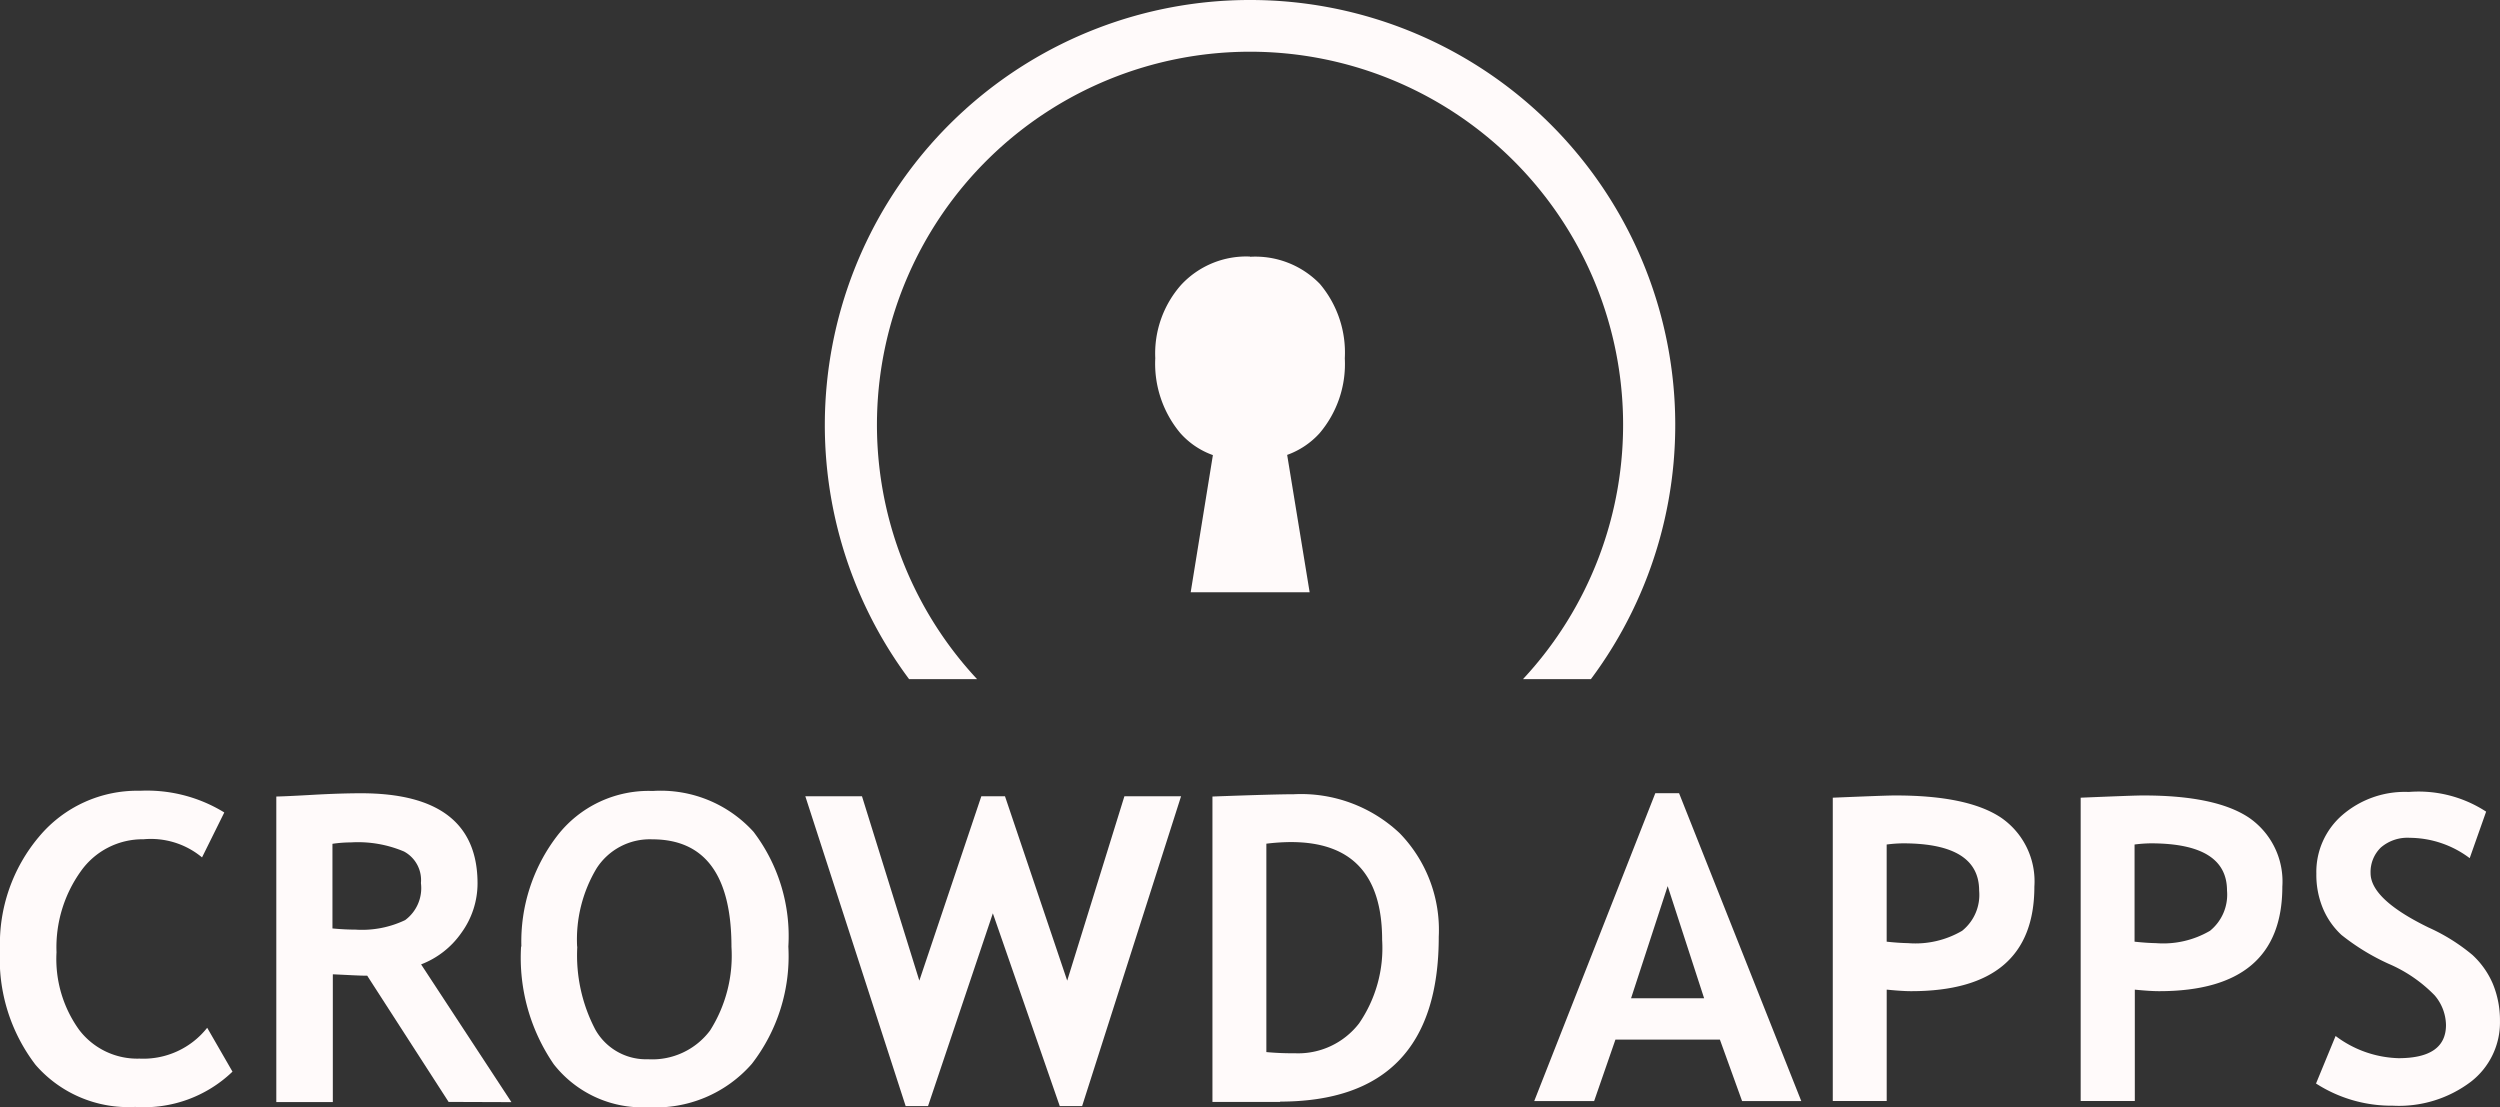
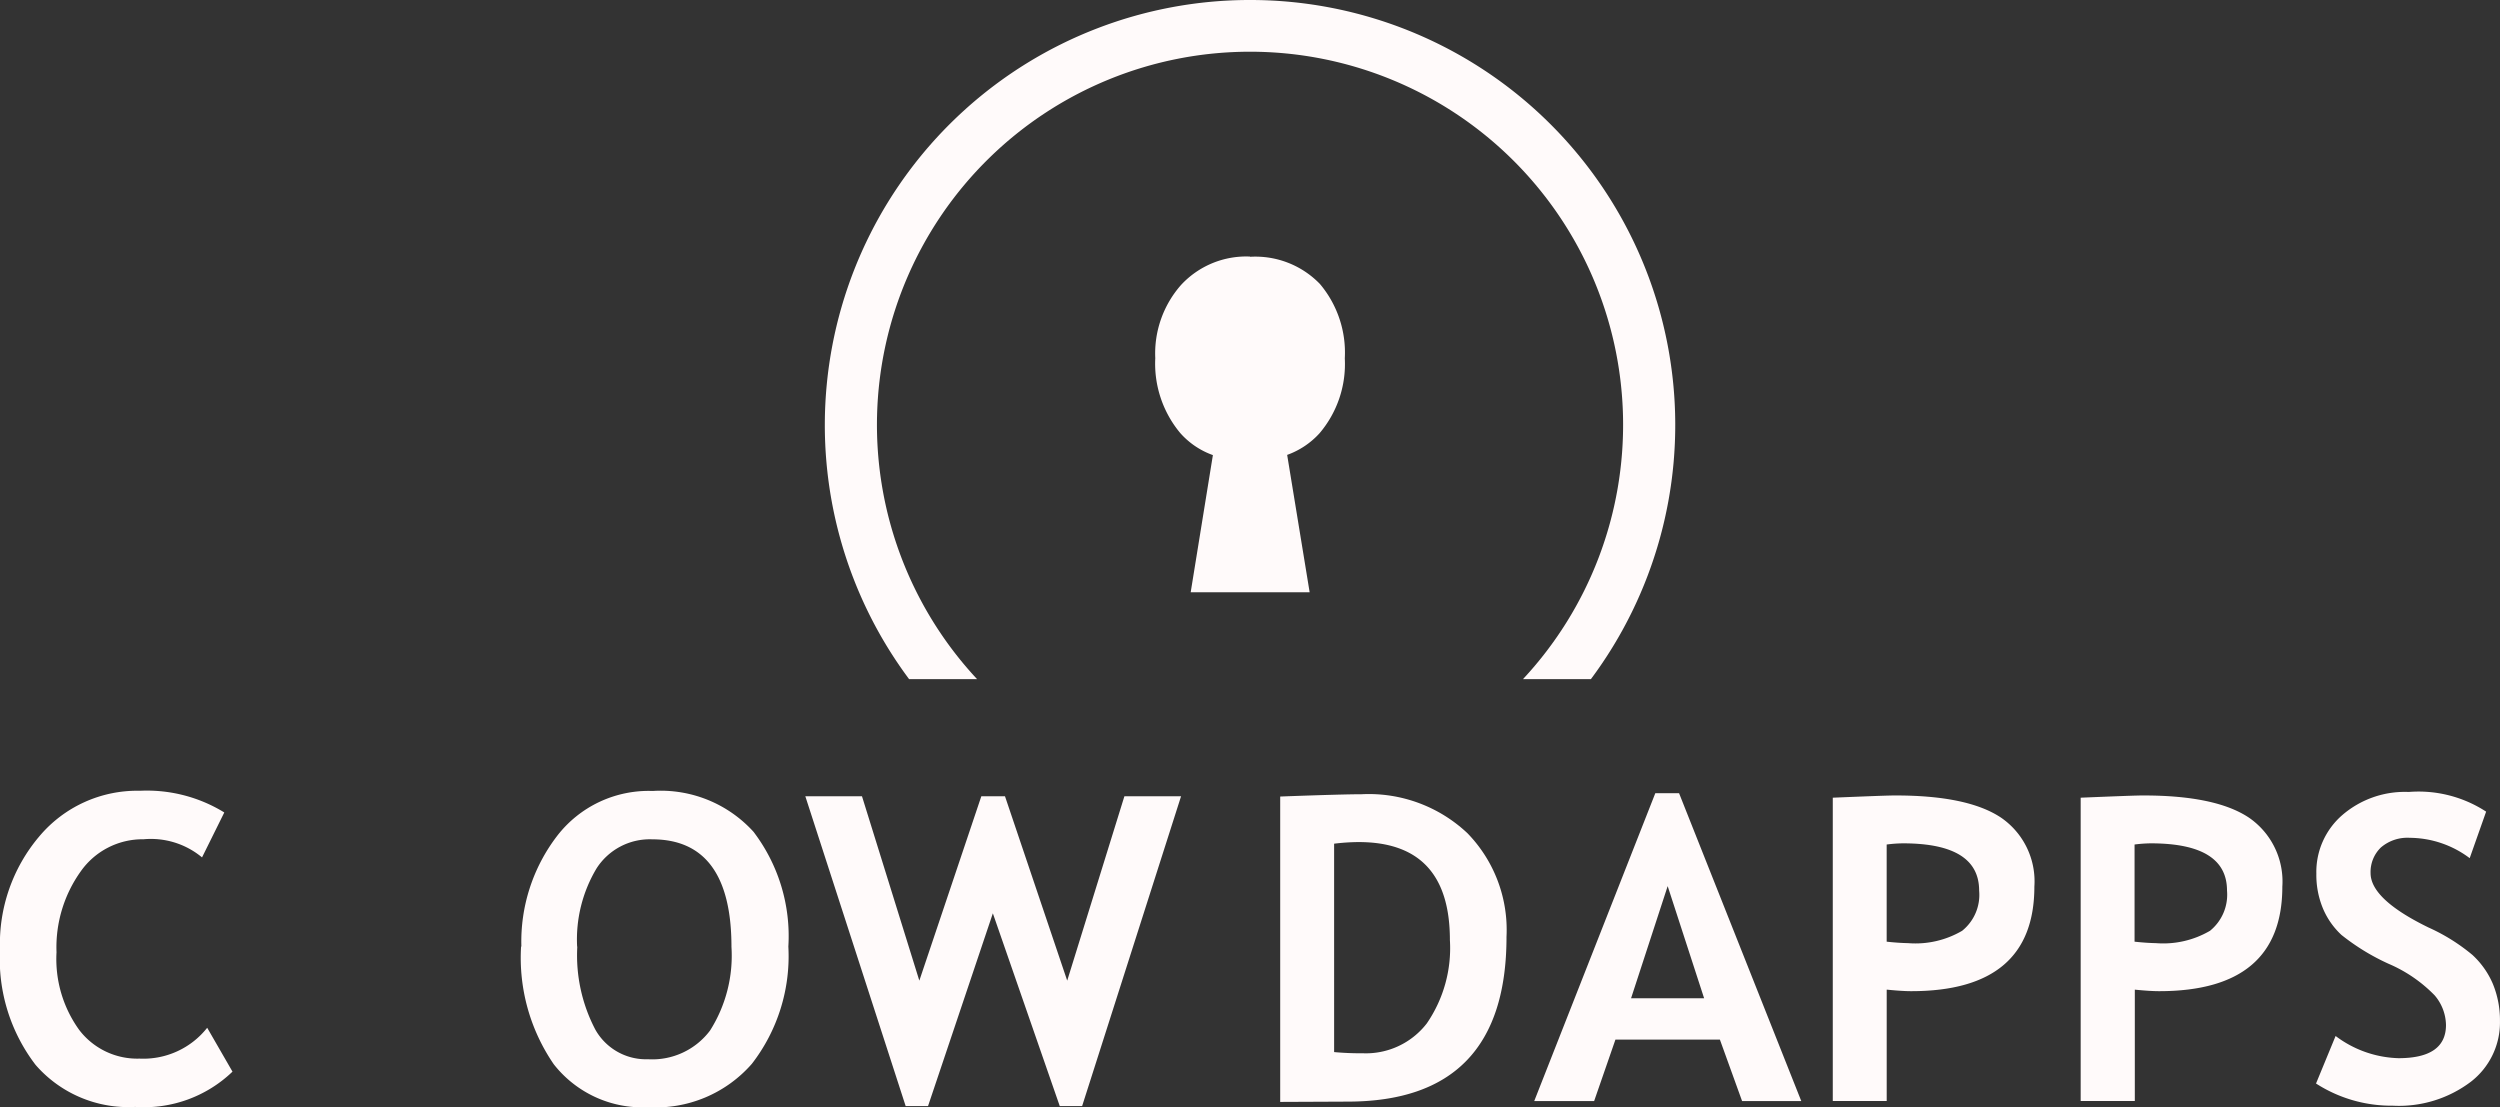
<svg xmlns="http://www.w3.org/2000/svg" id="Group_6" data-name="Group 6" width="133.899" height="59.303" viewBox="0 0 133.899 59.303">
  <rect x="0" y="0" width="133.899" height="59.303" fill="#333333" stroke="none" />
  <path id="Path_39" data-name="Path 39" d="M12.01,108.387l-1.189,2.4a4.285,4.285,0,0,0-3.134-.971,4.049,4.049,0,0,0-3.36,1.716,6.993,6.993,0,0,0-1.3,4.335,6.487,6.487,0,0,0,1.212,4.156,3.911,3.911,0,0,0,3.233,1.541,4.358,4.358,0,0,0,3.625-1.652l1.355,2.35a6.837,6.837,0,0,1-5.21,1.89A6.581,6.581,0,0,1,1.906,121.9,9.323,9.323,0,0,1,0,115.733a8.9,8.9,0,0,1,2.1-6.066,6.851,6.851,0,0,1,5.4-2.449,7.912,7.912,0,0,1,4.505,1.157" transform="translate(0 -64.865)" fill="snow" />
-   <path id="Path_40" data-name="Path 40" d="M46.578,124.091l-4.359-6.76c-.436,0-1.058-.04-1.842-.075V124.1H37.35V107.734c.158,0,.792-.024,1.89-.087s1.981-.087,2.651-.087q6.233,0,6.237,4.826a4.509,4.509,0,0,1-.864,2.647,4.66,4.66,0,0,1-2.159,1.692l4.838,7.378Zm-6.221-13.844V114.8c.535.051.947.063,1.232.063a5.359,5.359,0,0,0,2.663-.511,2.133,2.133,0,0,0,.844-1.981,1.739,1.739,0,0,0-.907-1.692,6.328,6.328,0,0,0-2.849-.487,6.794,6.794,0,0,0-.983.075" transform="translate(-22.551 -65.073)" fill="snow" />
  <path id="Path_41" data-name="Path 41" d="M70.62,115.577a9.3,9.3,0,0,1,1.91-5.92,6.189,6.189,0,0,1,5.123-2.413,6.709,6.709,0,0,1,5.4,2.187,9.221,9.221,0,0,1,1.866,6.145,9.426,9.426,0,0,1-1.953,6.28,6.833,6.833,0,0,1-5.547,2.326,6.031,6.031,0,0,1-5.064-2.3,10.07,10.07,0,0,1-1.751-6.308m3.011,0a8.562,8.562,0,0,0,.967,4.454,3.118,3.118,0,0,0,2.825,1.585,3.869,3.869,0,0,0,3.32-1.541,7.489,7.489,0,0,0,1.145-4.477c0-3.832-1.418-5.761-4.244-5.761a3.388,3.388,0,0,0-2.984,1.561,7.412,7.412,0,0,0-1.038,4.192" transform="translate(-42.695 -64.88)" fill="snow" />
  <path id="Path_42" data-name="Path 42" d="M123.967,124.56h-1.2l-3.582-10.322-3.471,10.322h-1.2l-5.373-16.59h3.035l3.071,9.874,3.32-9.874h1.268l3.332,9.874,3.063-9.874h3.035Z" transform="translate(-66.008 -65.321)" fill="snow" />
-   <path id="Path_43" data-name="Path 43" d="M167.919,124.169H164.29V107.813c2.314-.087,3.768-.123,4.359-.123a7.7,7.7,0,0,1,5.67,2.088,7.428,7.428,0,0,1,2.092,5.547q0,8.82-8.5,8.828m-.733-13.816V121.5a14.956,14.956,0,0,0,1.518.063,4.121,4.121,0,0,0,3.447-1.6,7.123,7.123,0,0,0,1.236-4.465c0-3.507-1.629-5.246-4.885-5.246a11.3,11.3,0,0,0-1.319.087" transform="translate(-99.352 -65.151)" fill="snow" />
+   <path id="Path_43" data-name="Path 43" d="M167.919,124.169V107.813c2.314-.087,3.768-.123,4.359-.123a7.7,7.7,0,0,1,5.67,2.088,7.428,7.428,0,0,1,2.092,5.547q0,8.82-8.5,8.828m-.733-13.816V121.5a14.956,14.956,0,0,0,1.518.063,4.121,4.121,0,0,0,3.447-1.6,7.123,7.123,0,0,0,1.236-4.465c0-3.507-1.629-5.246-4.885-5.246a11.3,11.3,0,0,0-1.319.087" transform="translate(-99.352 -65.151)" fill="snow" />
  <path id="Path_44" data-name="Path 44" d="M219.034,124.041l-1.189-3.293h-5.595l-1.141,3.293H207.9l6.486-16.491h1.272l6.546,16.491Zm-3.986-11.514-1.961,6.007H217Z" transform="translate(-125.728 -65.067)" fill="snow" />
  <path id="Path_45" data-name="Path 45" d="M251.228,118.237v5.987H248.34V107.978c1.926-.079,3.051-.123,3.376-.119q3.859,0,5.638,1.189a4.137,4.137,0,0,1,1.783,3.693q0,5.6-6.6,5.6c-.325,0-.761-.028-1.311-.083m0-7.778v5.21c.4.044.769.071,1.157.079a4.944,4.944,0,0,0,2.885-.662,2.469,2.469,0,0,0,.911-2.152q0-2.532-4.073-2.532a7.173,7.173,0,0,0-.88.063Z" transform="translate(-150.177 -65.254)" fill="snow" />
  <path id="Path_46" data-name="Path 46" d="M284.9,118.237v5.987H282V107.978c1.926-.079,3.051-.123,3.376-.119q3.859,0,5.638,1.189a4.145,4.145,0,0,1,1.787,3.693q0,5.6-6.6,5.6c-.329,0-.769-.028-1.315-.083m0-7.778v5.21c.4.044.769.071,1.153.079a4.964,4.964,0,0,0,2.888-.662,2.492,2.492,0,0,0,.911-2.152q0-2.532-4.077-2.532a7.167,7.167,0,0,0-.876.063Z" transform="translate(-170.56 -65.254)" fill="snow" />
  <path id="Path_47" data-name="Path 47" d="M313.77,123.032l1.066-2.587a5.861,5.861,0,0,0,3.368,1.189q2.544,0,2.544-1.779a2.509,2.509,0,0,0-.606-1.585,7.633,7.633,0,0,0-2.468-1.692,11.952,11.952,0,0,1-2.524-1.545,4.09,4.09,0,0,1-1-1.438,4.672,4.672,0,0,1-.345-1.842,4.026,4.026,0,0,1,1.383-3.134,5.127,5.127,0,0,1,3.566-1.244,6.618,6.618,0,0,1,4.144,1.054l-.88,2.492a5.389,5.389,0,0,0-3.209-1.09,2.18,2.18,0,0,0-1.549.519,1.827,1.827,0,0,0-.551,1.371q0,1.4,3.1,2.912a10.148,10.148,0,0,1,2.354,1.47,4.5,4.5,0,0,1,1.1,1.561,5.124,5.124,0,0,1,.376,1.981,4.01,4.01,0,0,1-1.561,3.253,6.382,6.382,0,0,1-4.18,1.28,7.445,7.445,0,0,1-4.113-1.189" transform="translate(-189.742 -64.958)" fill="snow" />
  <path id="Path_48" data-name="Path 48" d="M134.637,0a22.767,22.767,0,0,0-18.254,36.374h3.641a19.982,19.982,0,1,1,29.238,0H152.9A22.763,22.763,0,0,0,134.637,0" transform="translate(-67.692 0)" fill="snow" />
  <path id="Path_49" data-name="Path 49" d="M161.6,34.784a4.755,4.755,0,0,0-3.677,1.514,5.547,5.547,0,0,0-1.387,3.931,5.805,5.805,0,0,0,1.331,4,4.235,4.235,0,0,0,1.755,1.189l-1.189,7.346h6.371L163.6,45.407a4.307,4.307,0,0,0,1.732-1.157,5.723,5.723,0,0,0,1.355-4.01,5.7,5.7,0,0,0-1.331-3.986,4.807,4.807,0,0,0-3.736-1.458" transform="translate(-94.66 -21.043)" fill="snow" />
</svg>